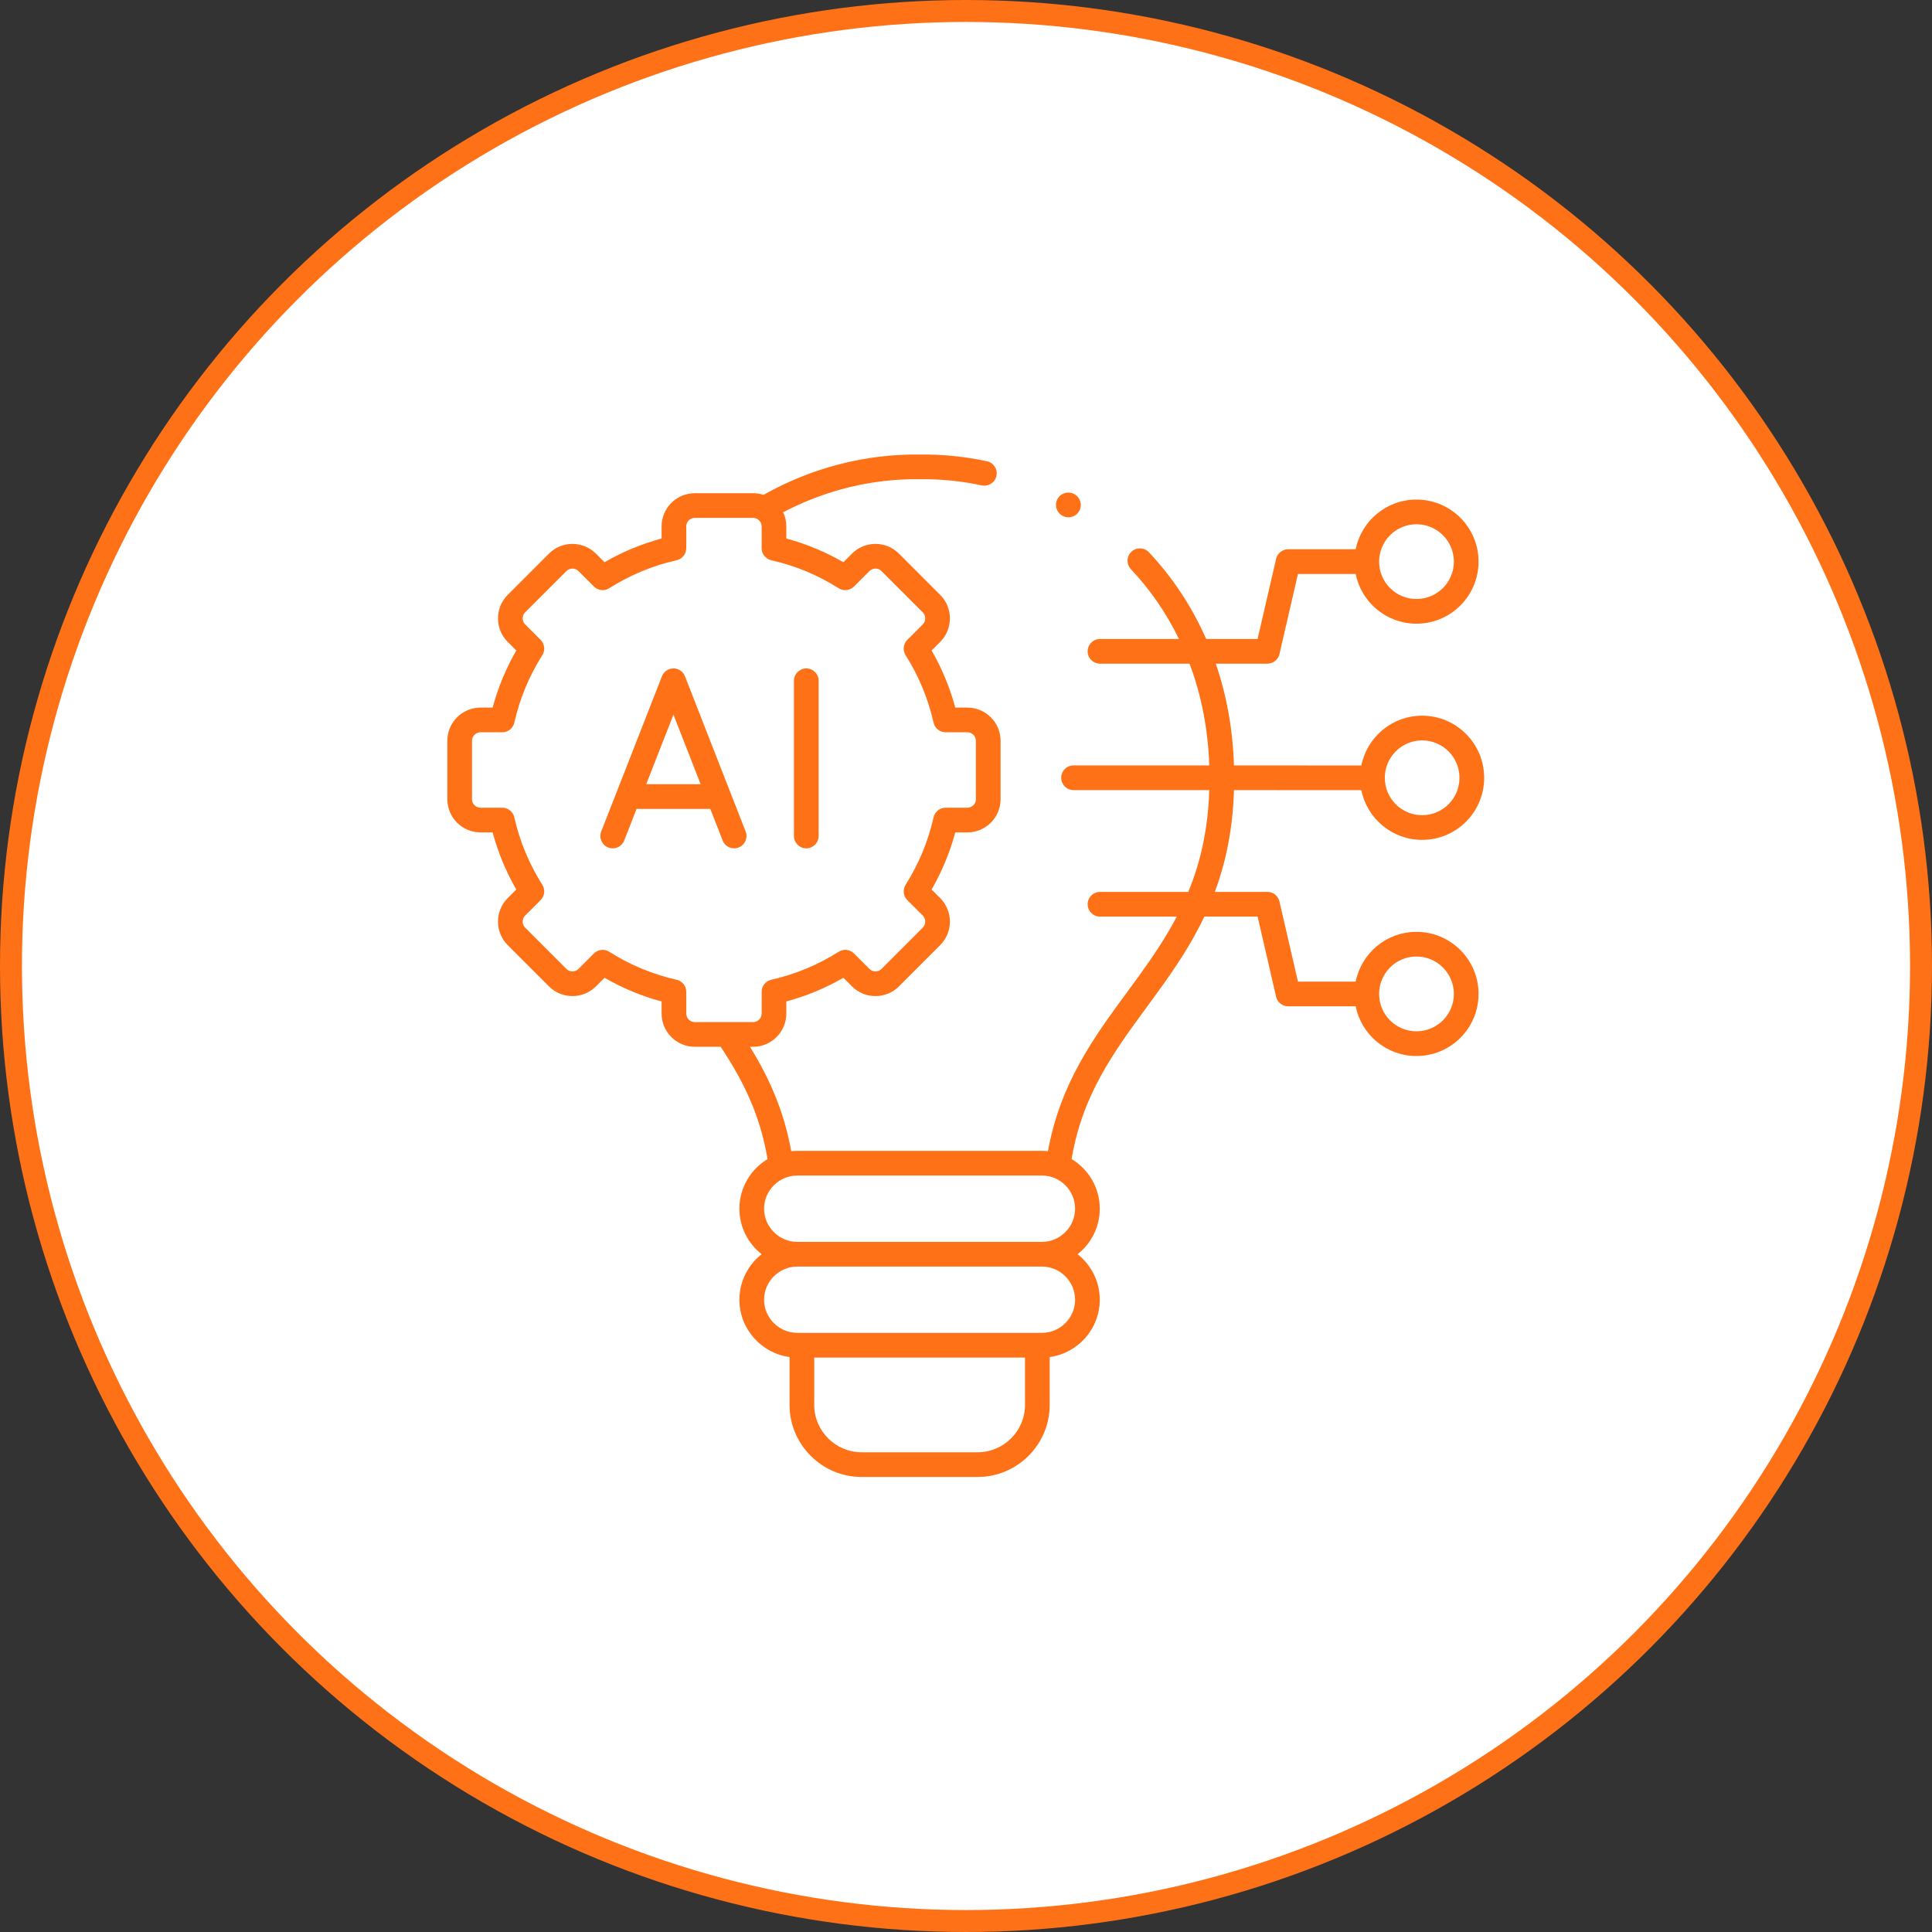
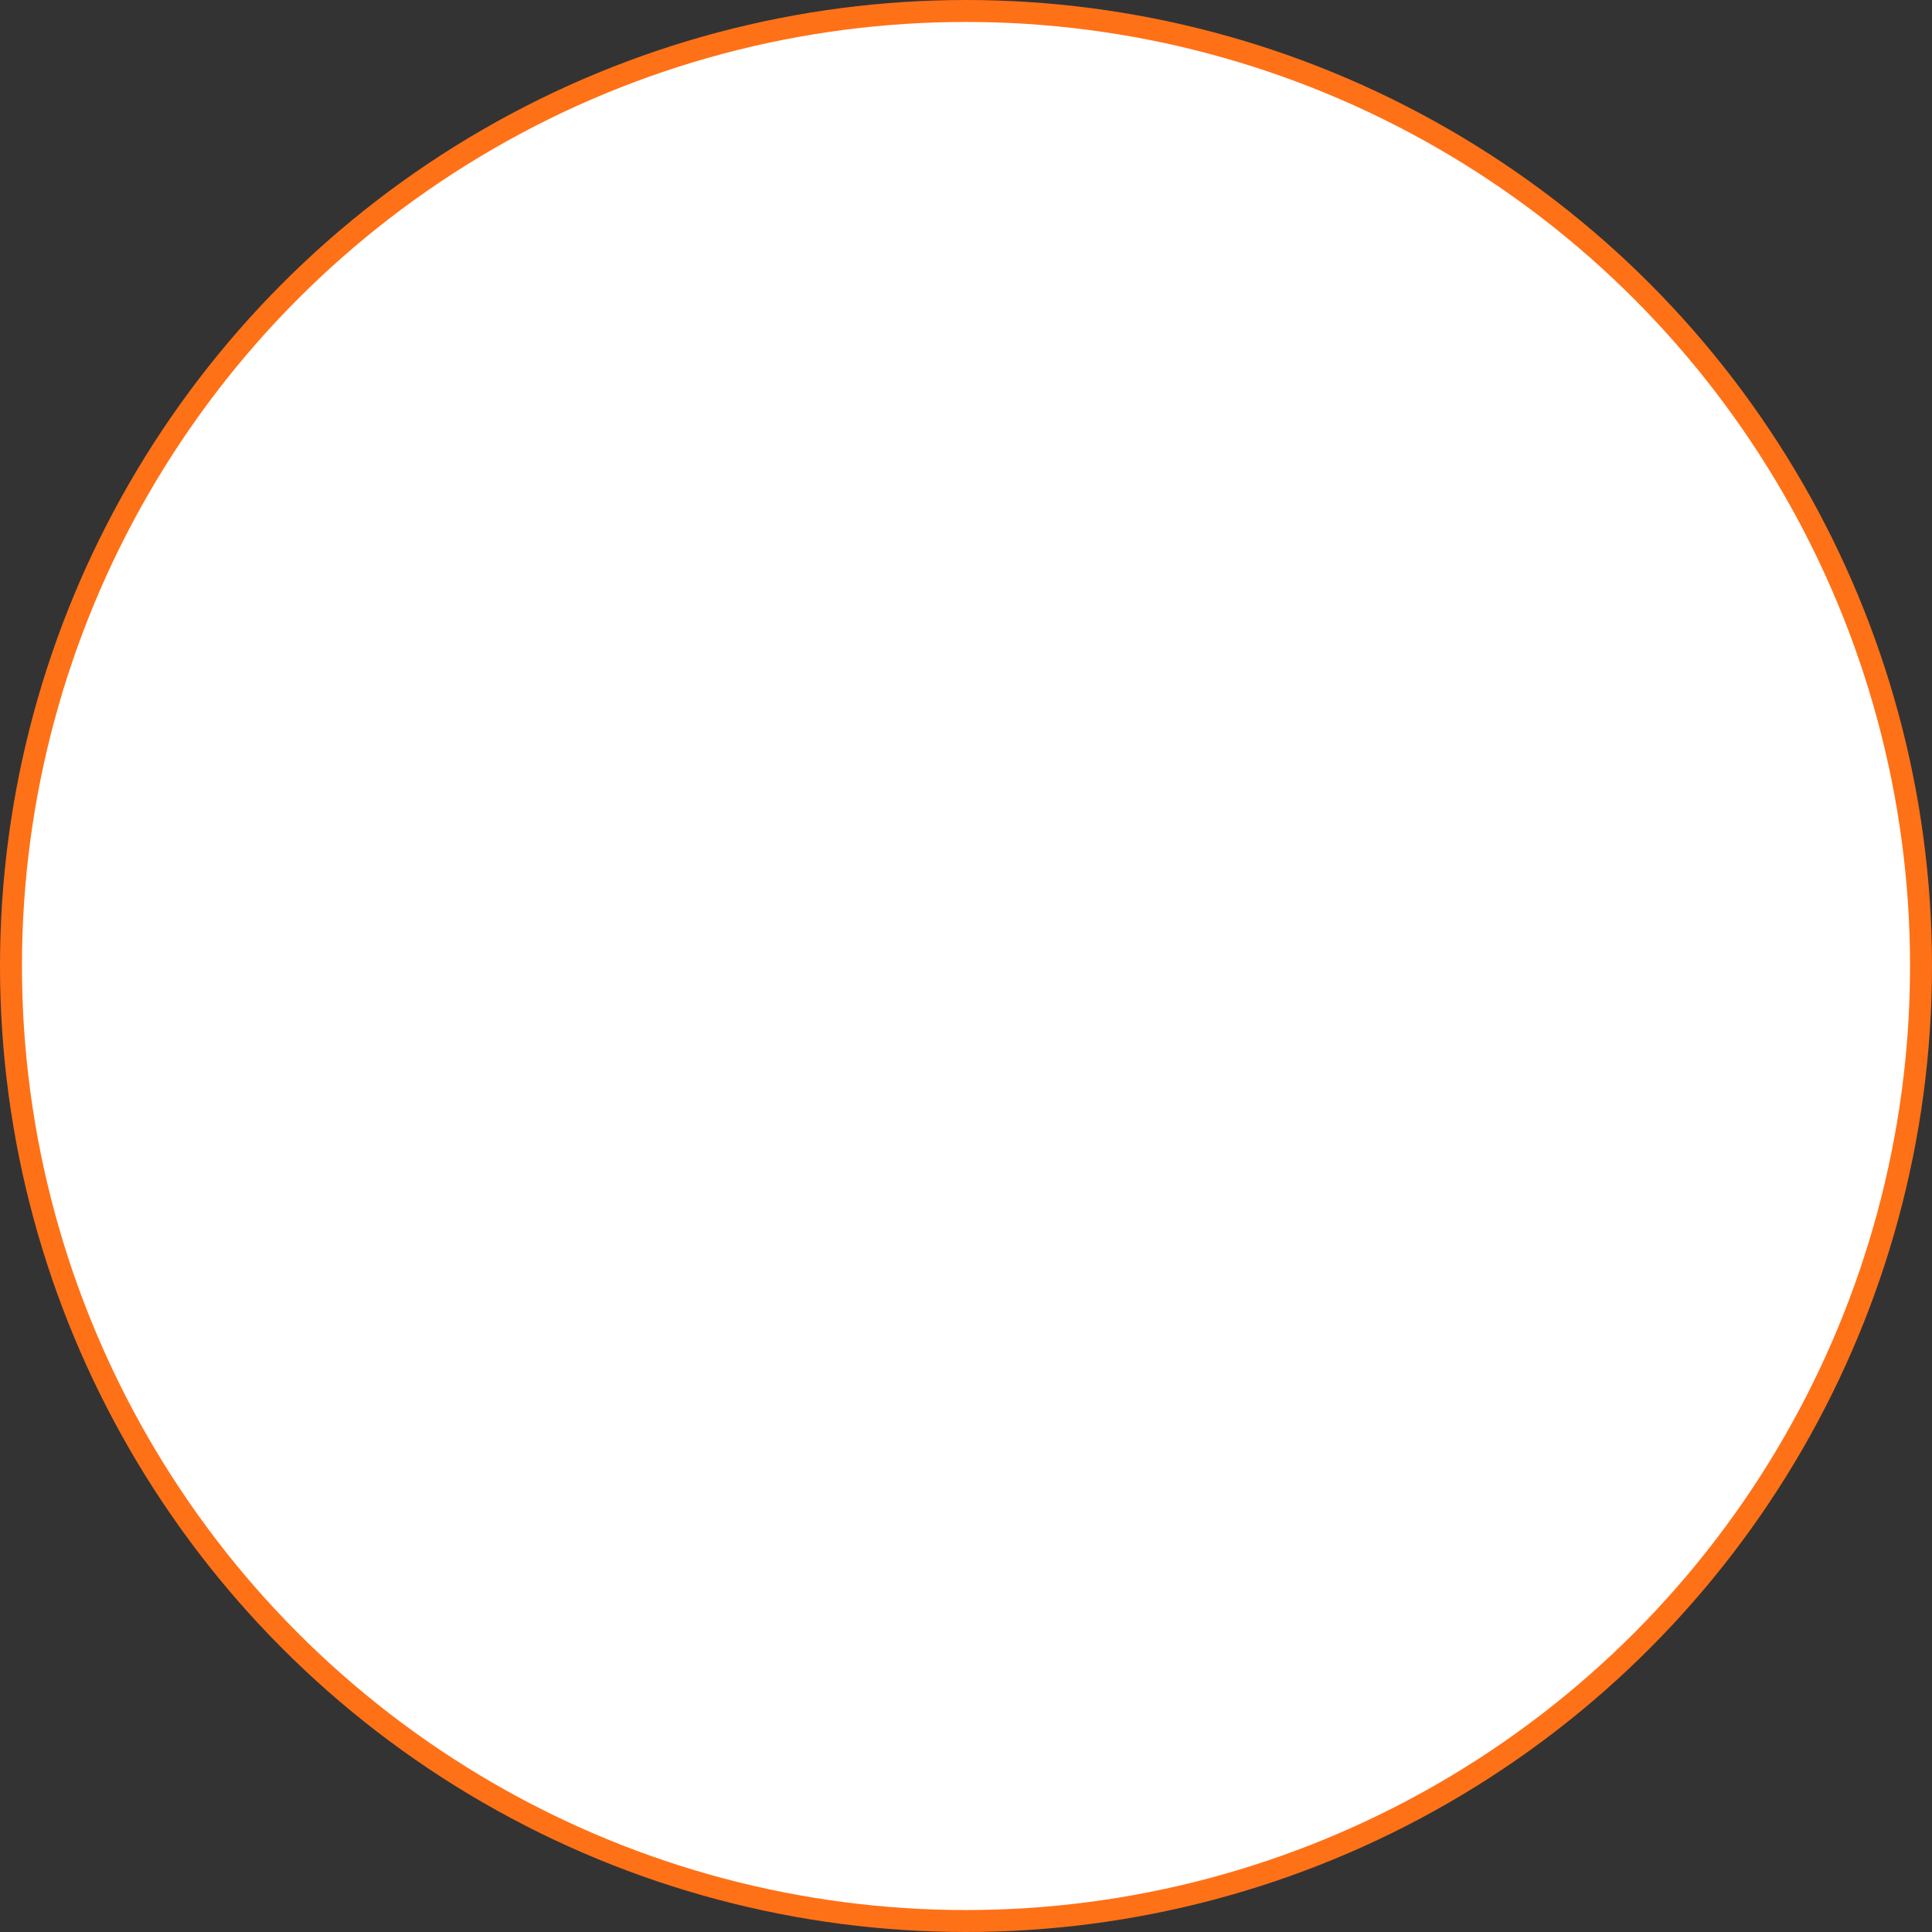
<svg xmlns="http://www.w3.org/2000/svg" width="88" height="88" viewBox="0 0 88 88" fill="none">
  <rect x="0" y="0" width="88" height="88" fill="#333333" stroke="none" />
  <circle cx="44" cy="44" r="43.5" fill="white" stroke="#FF7117" />
  <g clip-path="url(#clip0_849_26180)">
    <path fill-rule="evenodd" clip-rule="evenodd" d="M41.888 20.704C42.914 20.691 43.942 20.793 44.954 21.009C45.258 21.075 45.451 21.373 45.386 21.677C45.321 21.981 45.022 22.174 44.719 22.109C43.786 21.909 42.839 21.816 41.895 21.828C41.89 21.828 41.885 21.828 41.88 21.828C39.752 21.799 37.602 22.317 35.672 23.333C35.764 23.529 35.816 23.747 35.816 23.977V24.529C36.737 24.777 37.609 25.143 38.415 25.608L38.807 25.216C38.807 25.216 38.807 25.216 38.807 25.216C39.396 24.627 40.356 24.627 40.945 25.216L42.826 27.098C43.415 27.686 43.414 28.647 42.826 29.236L42.433 29.629C42.898 30.435 43.264 31.308 43.512 32.23H44.063C44.897 32.23 45.575 32.909 45.575 33.742V36.402C45.575 37.235 44.897 37.915 44.063 37.915H43.512C43.264 38.836 42.898 39.709 42.433 40.516L42.826 40.909C43.414 41.498 43.415 42.458 42.826 43.047L40.945 44.929L40.945 44.929C40.356 45.518 39.396 45.518 38.807 44.929L38.415 44.536C37.609 45.002 36.737 45.367 35.816 45.615V46.168C35.816 47 35.137 47.68 34.304 47.68H34.162C34.997 49.033 35.699 50.546 36.04 52.434C36.13 52.425 36.222 52.42 36.314 52.42H47.461C47.552 52.42 47.643 52.425 47.733 52.434C48.293 49.332 49.84 47.229 51.326 45.208C51.508 44.961 51.689 44.715 51.867 44.468C52.491 43.604 53.091 42.724 53.601 41.75H50.104C49.793 41.75 49.541 41.498 49.541 41.187C49.541 40.877 49.793 40.625 50.104 40.625H54.126C54.662 39.32 55.023 37.824 55.082 35.989L48.898 35.988C48.587 35.988 48.336 35.736 48.336 35.426C48.336 35.115 48.588 34.864 48.898 34.864L55.081 34.865C55.023 33.167 54.705 31.618 54.183 30.229L50.104 30.229C49.793 30.229 49.541 29.977 49.541 29.667C49.541 29.357 49.793 29.105 50.104 29.105L53.7 29.105C53.117 27.903 52.372 26.84 51.511 25.924C51.298 25.698 51.309 25.342 51.536 25.13C51.762 24.917 52.118 24.928 52.331 25.154C53.387 26.278 54.278 27.601 54.939 29.105L57.282 29.105L58.125 25.455C58.184 25.2 58.411 25.019 58.673 25.019L61.749 25.019C62.009 23.727 63.149 22.755 64.518 22.755C66.078 22.755 67.346 24.019 67.346 25.581C67.346 27.143 66.078 28.408 64.518 28.408C63.149 28.408 62.009 27.436 61.749 26.144L59.12 26.144L58.277 29.794C58.218 30.049 57.991 30.229 57.729 30.229L55.377 30.229C55.861 31.639 56.152 33.188 56.206 34.865L62.007 34.866C62.267 33.574 63.407 32.599 64.776 32.599C66.338 32.599 67.602 33.868 67.602 35.428C67.602 36.99 66.338 38.255 64.776 38.255C63.408 38.255 62.267 37.282 62.007 35.991L56.207 35.989C56.152 37.798 55.824 39.307 55.333 40.625H57.729C57.991 40.625 58.218 40.806 58.277 41.061L59.12 44.711H61.749C62.009 43.419 63.149 42.444 64.518 42.444C66.079 42.444 67.346 43.712 67.346 45.273C67.346 46.835 66.078 48.1 64.518 48.1C63.149 48.1 62.009 47.127 61.749 45.835H58.673C58.411 45.835 58.184 45.655 58.125 45.4L57.282 41.75H54.857C54.261 43.005 53.527 44.091 52.778 45.127C52.596 45.378 52.415 45.626 52.235 45.871C50.716 47.941 49.296 49.877 48.811 52.794C49.578 53.256 50.093 54.097 50.093 55.054C50.093 55.893 49.698 56.644 49.083 57.128C49.697 57.611 50.093 58.361 50.093 59.2C50.093 60.532 49.097 61.638 47.812 61.811V63.993C47.812 65.8 46.336 67.274 44.53 67.274H39.242C37.438 67.274 35.963 65.8 35.963 63.993V61.811C34.678 61.638 33.679 60.532 33.679 59.2C33.679 58.361 34.076 57.611 34.691 57.128C34.076 56.644 33.679 55.893 33.679 55.054C33.679 54.097 34.194 53.257 34.961 52.796C34.618 50.735 33.807 49.154 32.826 47.68H31.646C30.813 47.68 30.134 47 30.134 46.168V45.615C29.213 45.367 28.341 45.002 27.535 44.536L27.143 44.929C26.554 45.518 25.594 45.518 25.005 44.929L23.124 43.047C22.536 42.458 22.536 41.498 23.124 40.909L23.124 40.909L23.517 40.516C23.052 39.709 22.686 38.836 22.438 37.915H21.887C21.053 37.915 20.375 37.235 20.375 36.402V33.742C20.375 32.909 21.053 32.23 21.887 32.23H22.438C22.686 31.308 23.052 30.436 23.517 29.629L23.124 29.236L23.124 29.236C22.536 28.647 22.536 27.686 23.124 27.098L25.005 25.216C25.005 25.216 25.005 25.216 25.005 25.216C25.594 24.627 26.554 24.627 27.143 25.216C27.143 25.216 27.143 25.216 27.143 25.216L27.535 25.608C28.341 25.143 29.213 24.777 30.134 24.529V23.977C30.134 23.144 30.813 22.465 31.646 22.465H34.304C34.469 22.465 34.628 22.491 34.777 22.54C36.961 21.307 39.434 20.671 41.888 20.704ZM33.133 46.556C33.127 46.556 33.122 46.556 33.117 46.556H31.646C31.434 46.556 31.258 46.38 31.258 46.168V45.175C31.258 44.912 31.076 44.685 30.82 44.627C29.713 44.377 28.678 43.941 27.751 43.352C27.528 43.211 27.238 43.243 27.052 43.429L26.347 44.134C26.198 44.284 25.95 44.284 25.8 44.134L23.919 42.252C23.77 42.102 23.77 41.853 23.92 41.703L24.624 40.999C24.81 40.813 24.842 40.523 24.701 40.3C24.113 39.372 23.676 38.337 23.427 37.229C23.369 36.972 23.141 36.79 22.878 36.79H21.887C21.675 36.79 21.499 36.615 21.499 36.402V33.742C21.499 33.53 21.675 33.354 21.887 33.354H22.878C23.141 33.354 23.369 33.172 23.427 32.915C23.676 31.808 24.113 30.772 24.701 29.844C24.842 29.622 24.81 29.331 24.624 29.145L23.92 28.441C23.77 28.291 23.77 28.042 23.919 27.892C23.919 27.892 23.919 27.892 23.919 27.892L25.8 26.011C25.95 25.861 26.198 25.861 26.347 26.011L27.052 26.715C27.238 26.902 27.528 26.934 27.751 26.793C28.678 26.204 29.713 25.767 30.82 25.518C31.076 25.46 31.258 25.232 31.258 24.969V23.977C31.258 23.765 31.434 23.589 31.646 23.589H34.304C34.516 23.589 34.692 23.765 34.692 23.977V24.969C34.692 25.232 34.874 25.46 35.13 25.518C36.237 25.767 37.272 26.204 38.199 26.793C38.422 26.934 38.712 26.902 38.898 26.715L39.603 26.011C39.752 25.861 40 25.861 40.15 26.011C40.15 26.011 40.15 26.011 40.15 26.011L42.031 27.892C42.18 28.042 42.18 28.291 42.031 28.441L41.326 29.145C41.14 29.332 41.108 29.622 41.249 29.844C41.837 30.772 42.274 31.808 42.523 32.915C42.581 33.172 42.809 33.354 43.072 33.354H44.063C44.275 33.354 44.451 33.53 44.451 33.742V36.402C44.451 36.615 44.275 36.79 44.063 36.79H43.072C42.809 36.79 42.581 36.972 42.523 37.229C42.274 38.337 41.837 39.372 41.249 40.3C41.108 40.523 41.14 40.813 41.326 40.999L42.031 41.703C42.18 41.853 42.18 42.102 42.031 42.252L42.031 42.252L40.15 44.134C40 44.284 39.752 44.284 39.603 44.134L38.898 43.429C38.712 43.243 38.422 43.211 38.199 43.352C37.272 43.941 36.237 44.377 35.13 44.627C34.874 44.685 34.692 44.912 34.692 45.175V46.168C34.692 46.38 34.516 46.556 34.304 46.556H33.133ZM36.314 57.691C35.485 57.691 34.803 58.371 34.803 59.2C34.803 60.029 35.485 60.71 36.314 60.71H47.461C48.289 60.71 48.969 60.03 48.969 59.2C48.969 58.37 48.289 57.691 47.461 57.691H36.314ZM47.461 56.566C48.288 56.566 48.969 55.885 48.969 55.054C48.969 54.224 48.289 53.544 47.461 53.544H36.314C35.485 53.544 34.803 54.225 34.803 55.054C34.803 55.884 35.486 56.566 36.314 56.566H47.461ZM46.688 61.834H37.087V63.993C37.087 65.179 38.06 66.149 39.242 66.149H44.53C45.716 66.149 46.688 65.179 46.688 63.993V61.834ZM48.156 22.749C48.293 22.471 48.63 22.356 48.909 22.493L48.914 22.496C49.193 22.633 49.308 22.97 49.17 23.249C49.033 23.527 48.696 23.642 48.418 23.505L48.412 23.502C48.134 23.365 48.019 23.028 48.156 22.749ZM64.518 23.879C63.579 23.879 62.817 24.641 62.817 25.581C62.817 26.522 63.579 27.284 64.518 27.284C65.458 27.284 66.222 26.521 66.222 25.581C66.222 24.641 65.458 23.879 64.518 23.879ZM30.675 30.446C30.907 30.446 31.114 30.587 31.199 30.803L33.257 36.068C33.26 36.075 33.263 36.083 33.266 36.09L33.963 37.874C34.076 38.163 33.933 38.489 33.644 38.602C33.355 38.715 33.029 38.572 32.916 38.283L32.354 36.846H28.994L28.432 38.283C28.319 38.572 27.992 38.715 27.703 38.602C27.414 38.489 27.271 38.163 27.385 37.873L30.151 30.803C30.236 30.587 30.444 30.445 30.675 30.446ZM29.434 35.721H31.914L30.675 32.551L29.434 35.721ZM36.726 30.446C37.036 30.446 37.288 30.697 37.288 31.008V38.078C37.288 38.389 37.036 38.641 36.726 38.641C36.415 38.641 36.163 38.389 36.163 38.078V31.008C36.163 30.697 36.415 30.446 36.726 30.446ZM64.776 33.724C63.838 33.724 63.076 34.487 63.076 35.428C63.076 36.369 63.837 37.131 64.776 37.131C65.716 37.131 66.477 36.369 66.477 35.428C66.477 34.487 65.715 33.724 64.776 33.724ZM64.518 43.568C63.579 43.568 62.817 44.331 62.817 45.273C62.817 46.214 63.579 46.975 64.518 46.975C65.458 46.975 66.222 46.213 66.222 45.273C66.222 44.332 65.457 43.568 64.518 43.568Z" fill="#FF7117" />
  </g>
  <defs>
    <clipPath id="clip0_849_26180">
-       <rect width="48" height="48" fill="white" transform="translate(20 20)" />
-     </clipPath>
+       </clipPath>
  </defs>
</svg>